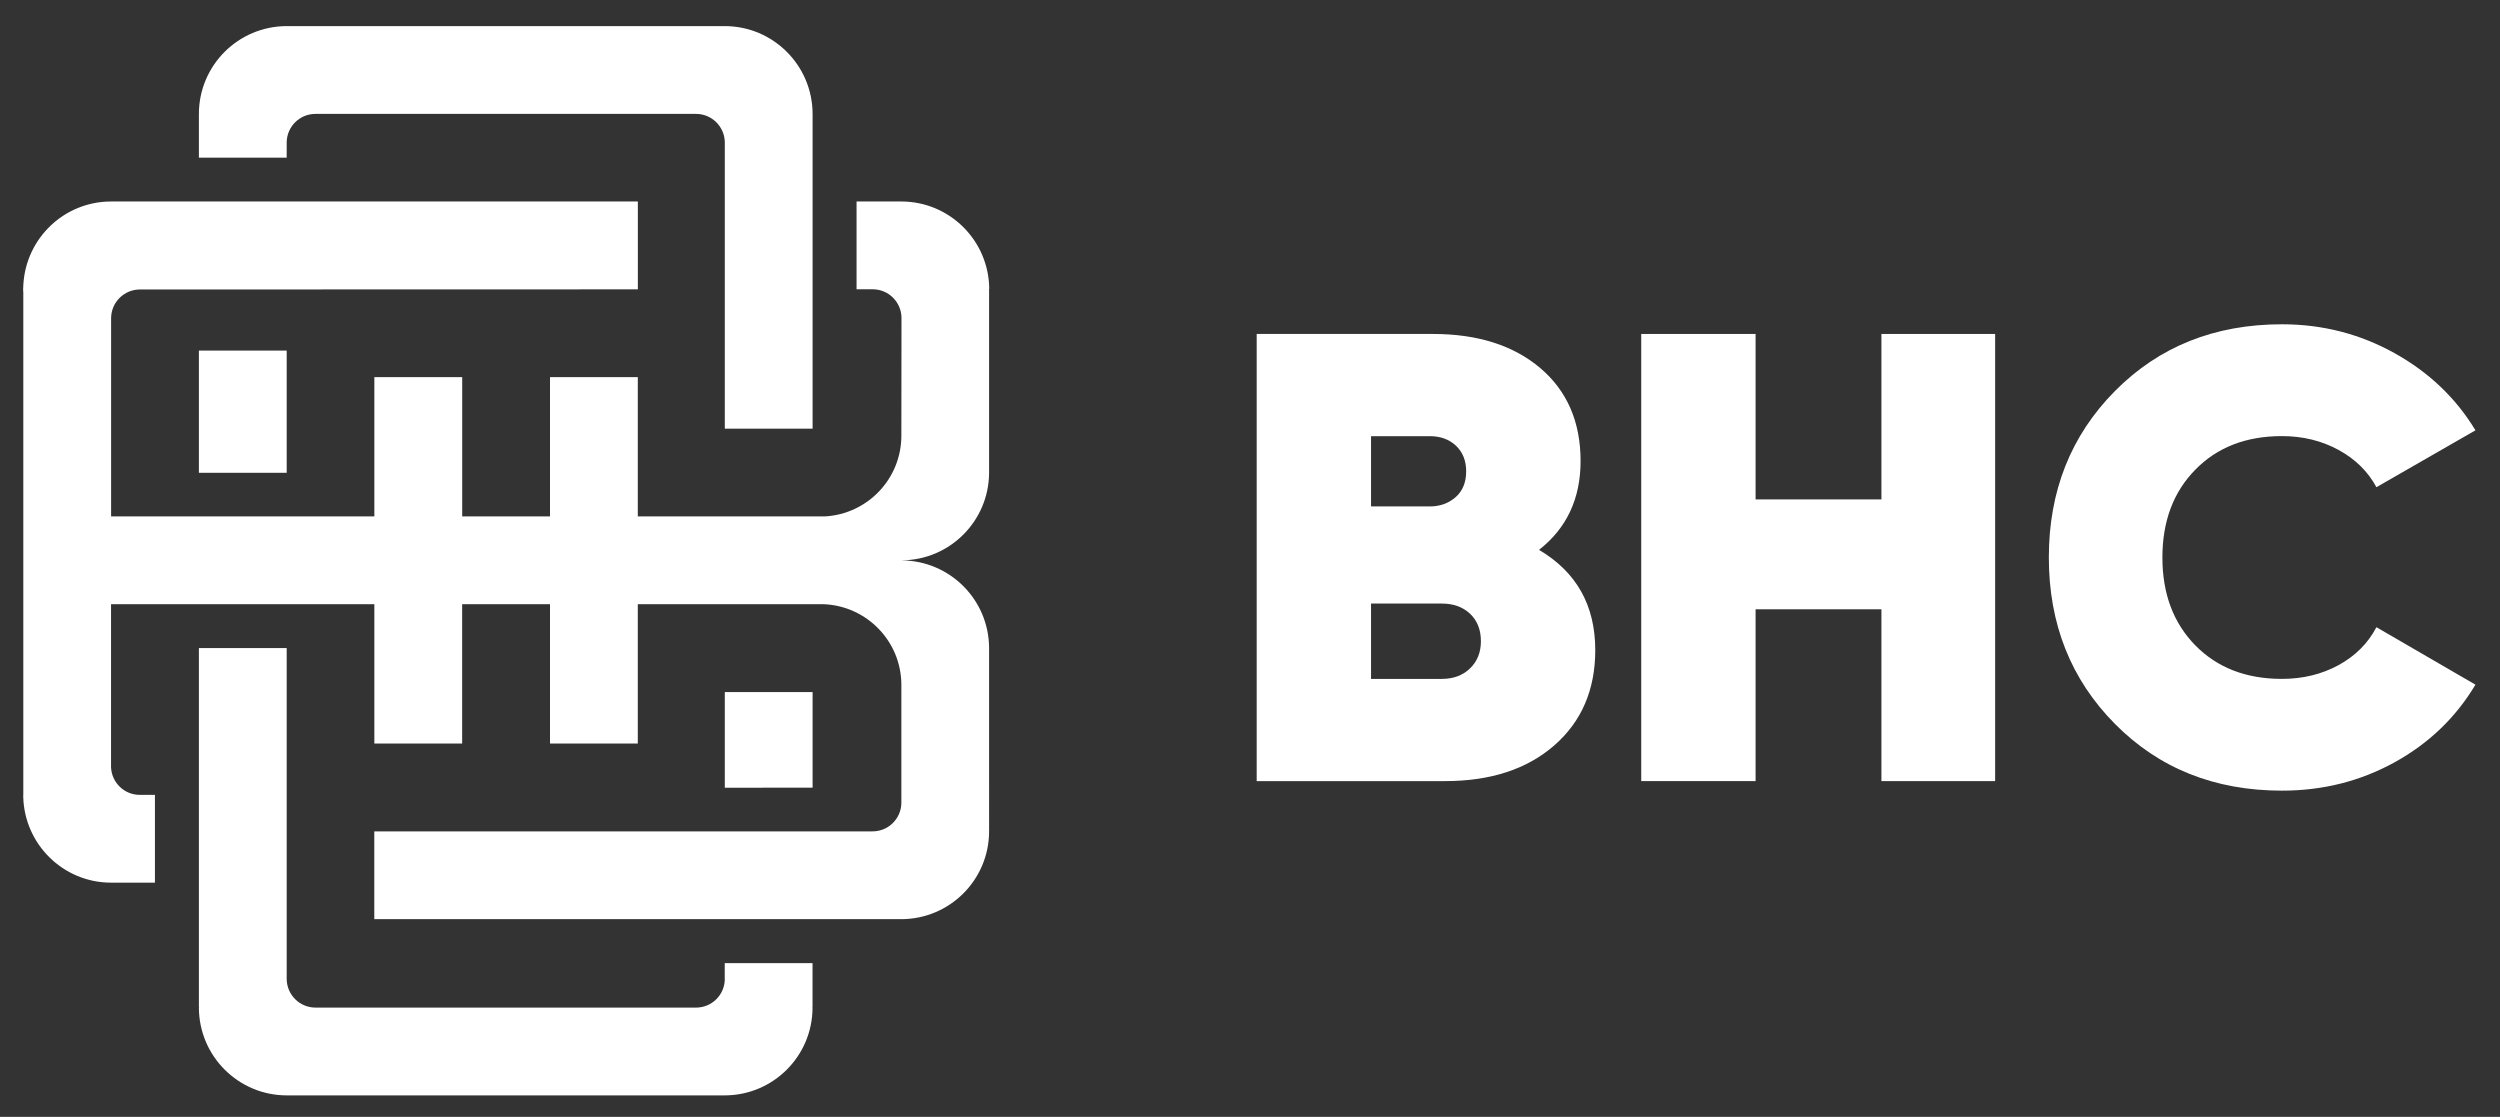
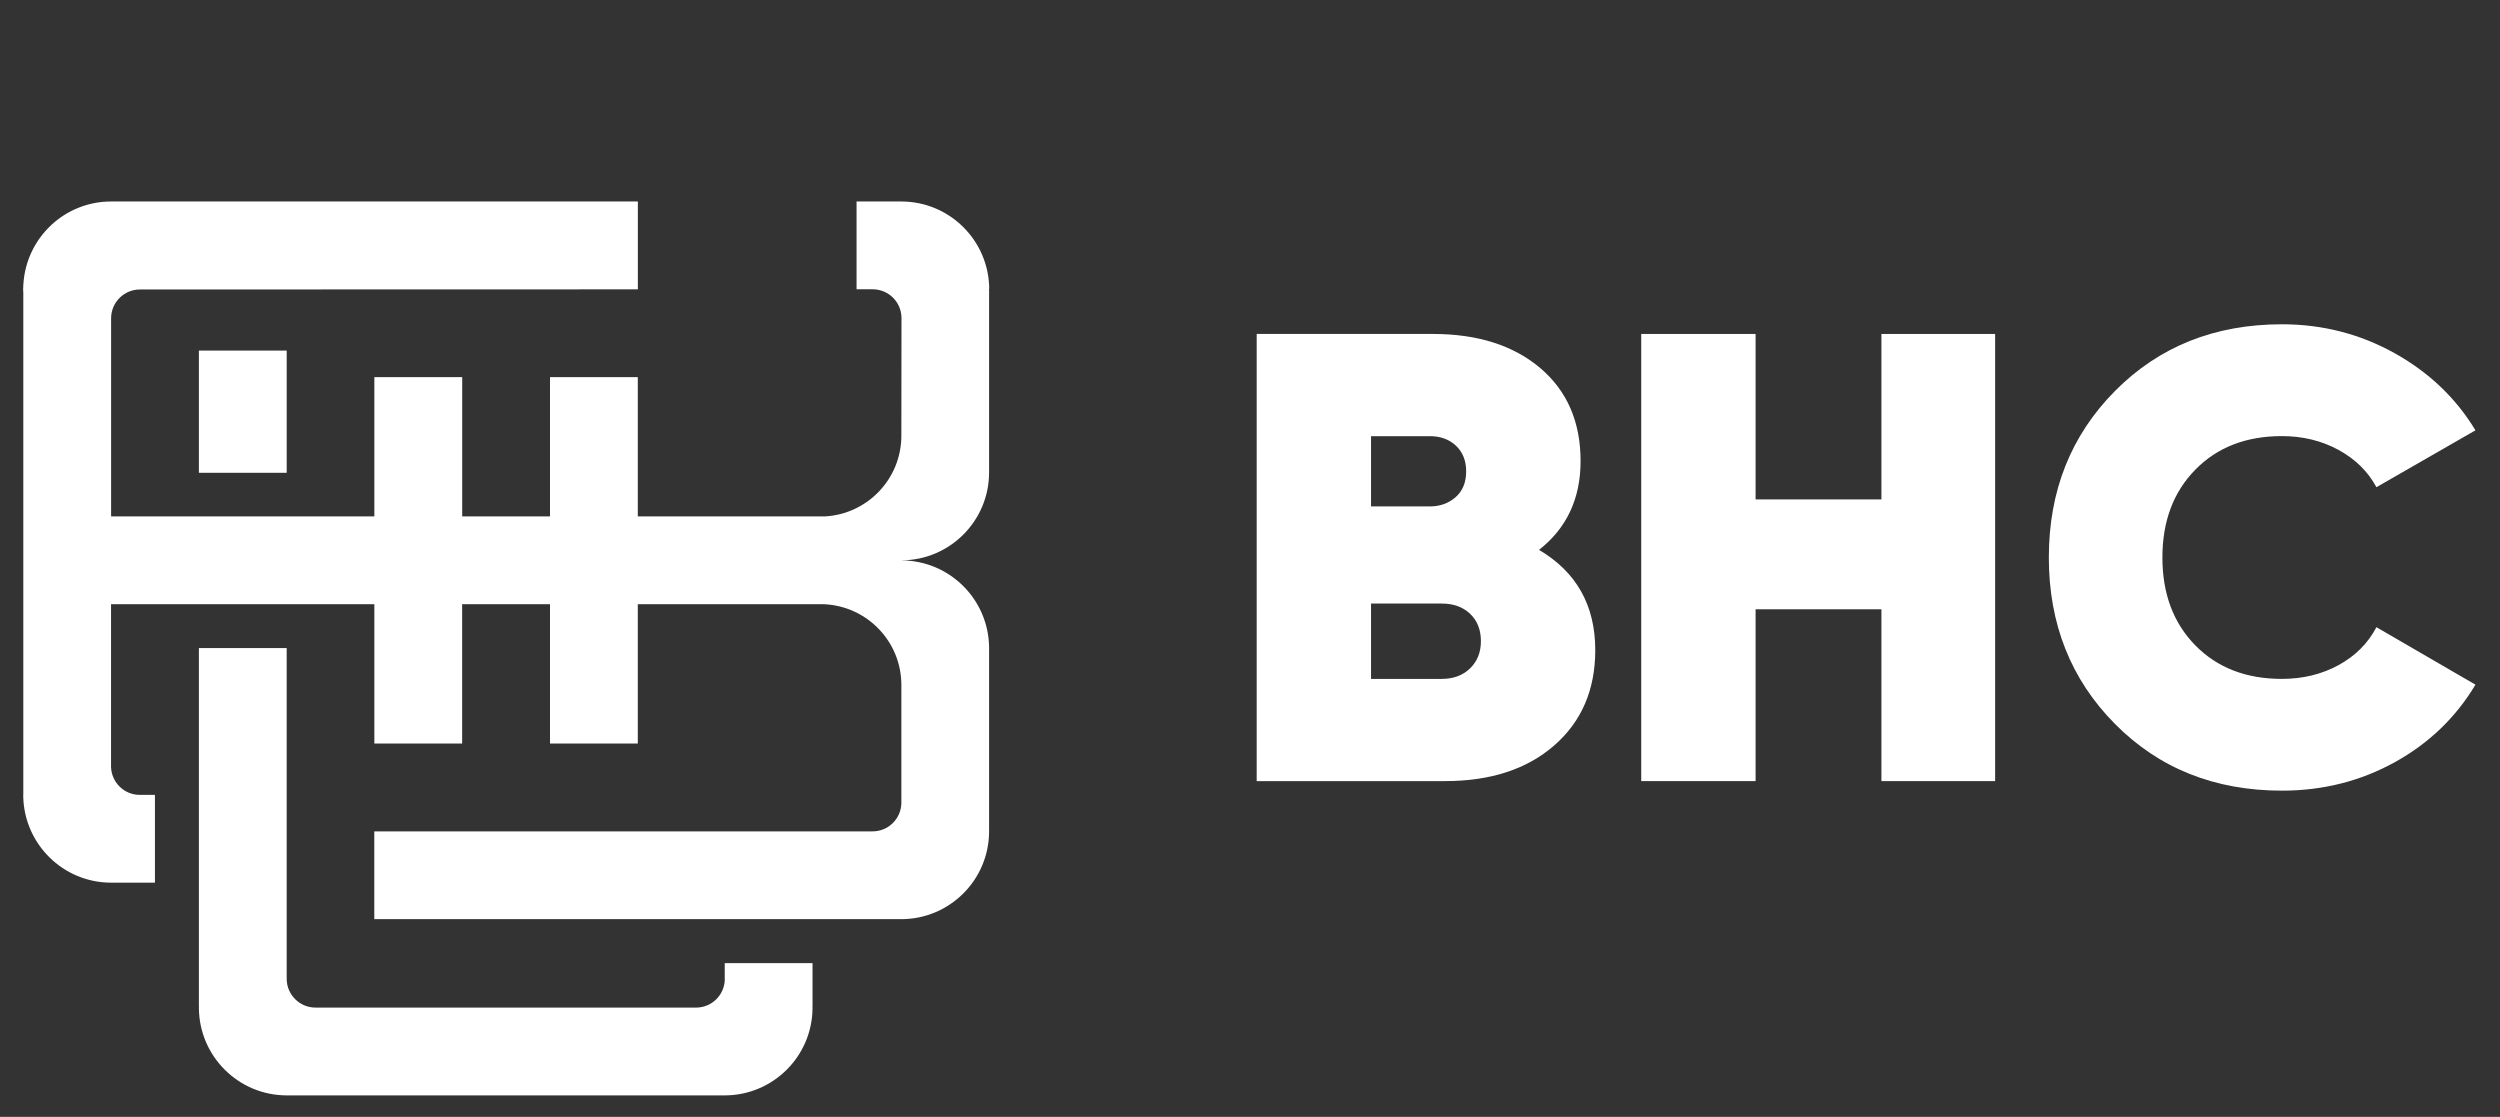
<svg xmlns="http://www.w3.org/2000/svg" id="Layer_1" x="0px" y="0px" viewBox="0 0 385 172" style="enable-background:new 0 0 385 172;" xml:space="preserve">
  <rect x="0" y="0" width="385" height="172" fill="#333333" stroke="none" />
  <style type="text/css">	.st0{fill:#FFFFFF;}</style>
  <g>
    <g>
      <path class="st0" d="M237.01,84.68c5.77,3.41,8.66,8.56,8.66,15.44c0,6.1-2.1,10.99-6.3,14.66c-4.2,3.67-9.81,5.51-16.82,5.51   h-29.02V51.43h27.15c6.89,0,12.4,1.76,16.53,5.26c4.13,3.51,6.2,8.28,6.2,14.31C243.41,76.78,241.28,81.33,237.01,84.68z    M220.19,67.17h-9.05v10.82h9.05c1.57,0,2.9-0.48,3.98-1.43c1.08-0.95,1.62-2.28,1.62-3.98c0-1.64-0.53-2.95-1.57-3.94   C223.17,67.66,221.83,67.17,220.19,67.17z M222.06,104.55c1.77,0,3.21-0.54,4.33-1.62c1.11-1.08,1.67-2.47,1.67-4.18   c0-1.77-0.56-3.18-1.67-4.23c-1.12-1.05-2.56-1.57-4.33-1.57h-10.92v11.61H222.06z" />
      <path class="st0" d="M289.74,51.43h17.51v68.86h-17.51V93.83h-19.38v26.46h-17.61V51.43h17.61v25.48h19.38V51.43z" />
      <path class="st0" d="M351.42,121.76c-10.36,0-18.94-3.43-25.72-10.28c-6.79-6.85-10.18-15.4-10.18-25.63   c0-10.23,3.39-18.77,10.18-25.63c6.79-6.85,15.36-10.28,25.72-10.28c6.23,0,12,1.48,17.31,4.43s9.48,6.92,12.49,11.9l-15.25,8.76   c-1.31-2.43-3.26-4.34-5.85-5.75c-2.59-1.41-5.49-2.12-8.71-2.12c-5.51,0-9.95,1.72-13.33,5.17c-3.38,3.44-5.07,7.95-5.07,13.53   c0,5.57,1.69,10.08,5.07,13.53c3.38,3.44,7.82,5.16,13.33,5.16c3.21,0,6.11-0.7,8.71-2.11c2.59-1.41,4.54-3.36,5.85-5.85   l15.25,8.85c-3.02,5.05-7.17,9.04-12.44,11.95C363.5,120.3,357.72,121.76,351.42,121.76z" />
    </g>
    <g>
-       <path class="st0" d="M44.15,21.87c0.06-2.4,2.01-4.33,4.43-4.33l63.04,0v0h-4.43c2.41,0,4.37,1.93,4.43,4.33v44.14h13.52V17.54h0   l-0.06-0.06h0.06c-0.05-7.43-6.08-13.45-13.52-13.46l0,0H44.15l0,0c-7.44,0.01-13.48,6.02-13.52,13.46h0.06l-0.06,0.06v6.74h13.52   V21.87z" />
      <rect x="30.63" y="53.99" class="st0" width="13.52" height="18.82" />
-       <polygon class="st0" points="111.62,106.58 111.62,121.31 125.14,121.3 125.14,106.58   " />
      <path class="st0" d="M111.62,150.84c-0.06,2.4-2.01,4.33-4.43,4.33h4.43v0H44.15v0h4.44c-2.44,0-4.42-1.97-4.44-4.41V99.8H30.63   v55.37l0.06,0.06h-0.06c0.05,7.43,6.08,13.45,13.52,13.46l0,0h67.46l0,0c7.44-0.01,13.48-6.02,13.52-13.46h-0.06l0.06-0.06v-6.85   h-13.52V150.84z" />
      <path class="st0" d="M152.34,44.49c-0.05-7.43-6.08-13.45-13.52-13.46l0,0h-6.91v13.52l2.49,0c2.41,0,4.37,1.93,4.43,4.33   l-0.02,18.21c0,6.66-5.22,12.08-11.79,12.44H98.22V58.08H84.7v21.45H71.18V58.08H57.65v21.45H17.11V48.98   c0.02-2.43,2-4.4,4.44-4.4l76.68-0.02V31.03H17.11l0,0v0c-7.21,0-13.09,5.64-13.51,12.75L3.59,43.8v0.25   c-0.01,0.18-0.03,0.35-0.03,0.52s0.02,0.35,0.03,0.52v34.43v13.52v29.43H3.57c0,0.07,0.01,0.15,0.01,0.22v0l0,0   c0.17,7.33,6.15,13.23,13.52,13.24l0,0h6.76v-13.52l-2.34,0c-2.4,0-4.34-1.91-4.42-4.29V93.05h40.55v21.45h13.52V93.05H84.7v21.45   h13.52V93.05h28.71c6.59,0.31,11.85,5.72,11.88,12.38v18.27c-0.06,2.4-2.01,4.33-4.43,4.33l-76.74,0v13.52h81.16l0,0   c7.44-0.01,13.48-6.02,13.52-13.46h-0.06l0.06-0.06V99.75c-0.05-7.4-6.03-13.39-13.43-13.45l-0.01-0.01   c7.41-0.05,13.39-6.05,13.44-13.45V44.56l-0.06-0.06H152.34z" />
    </g>
  </g>
</svg>